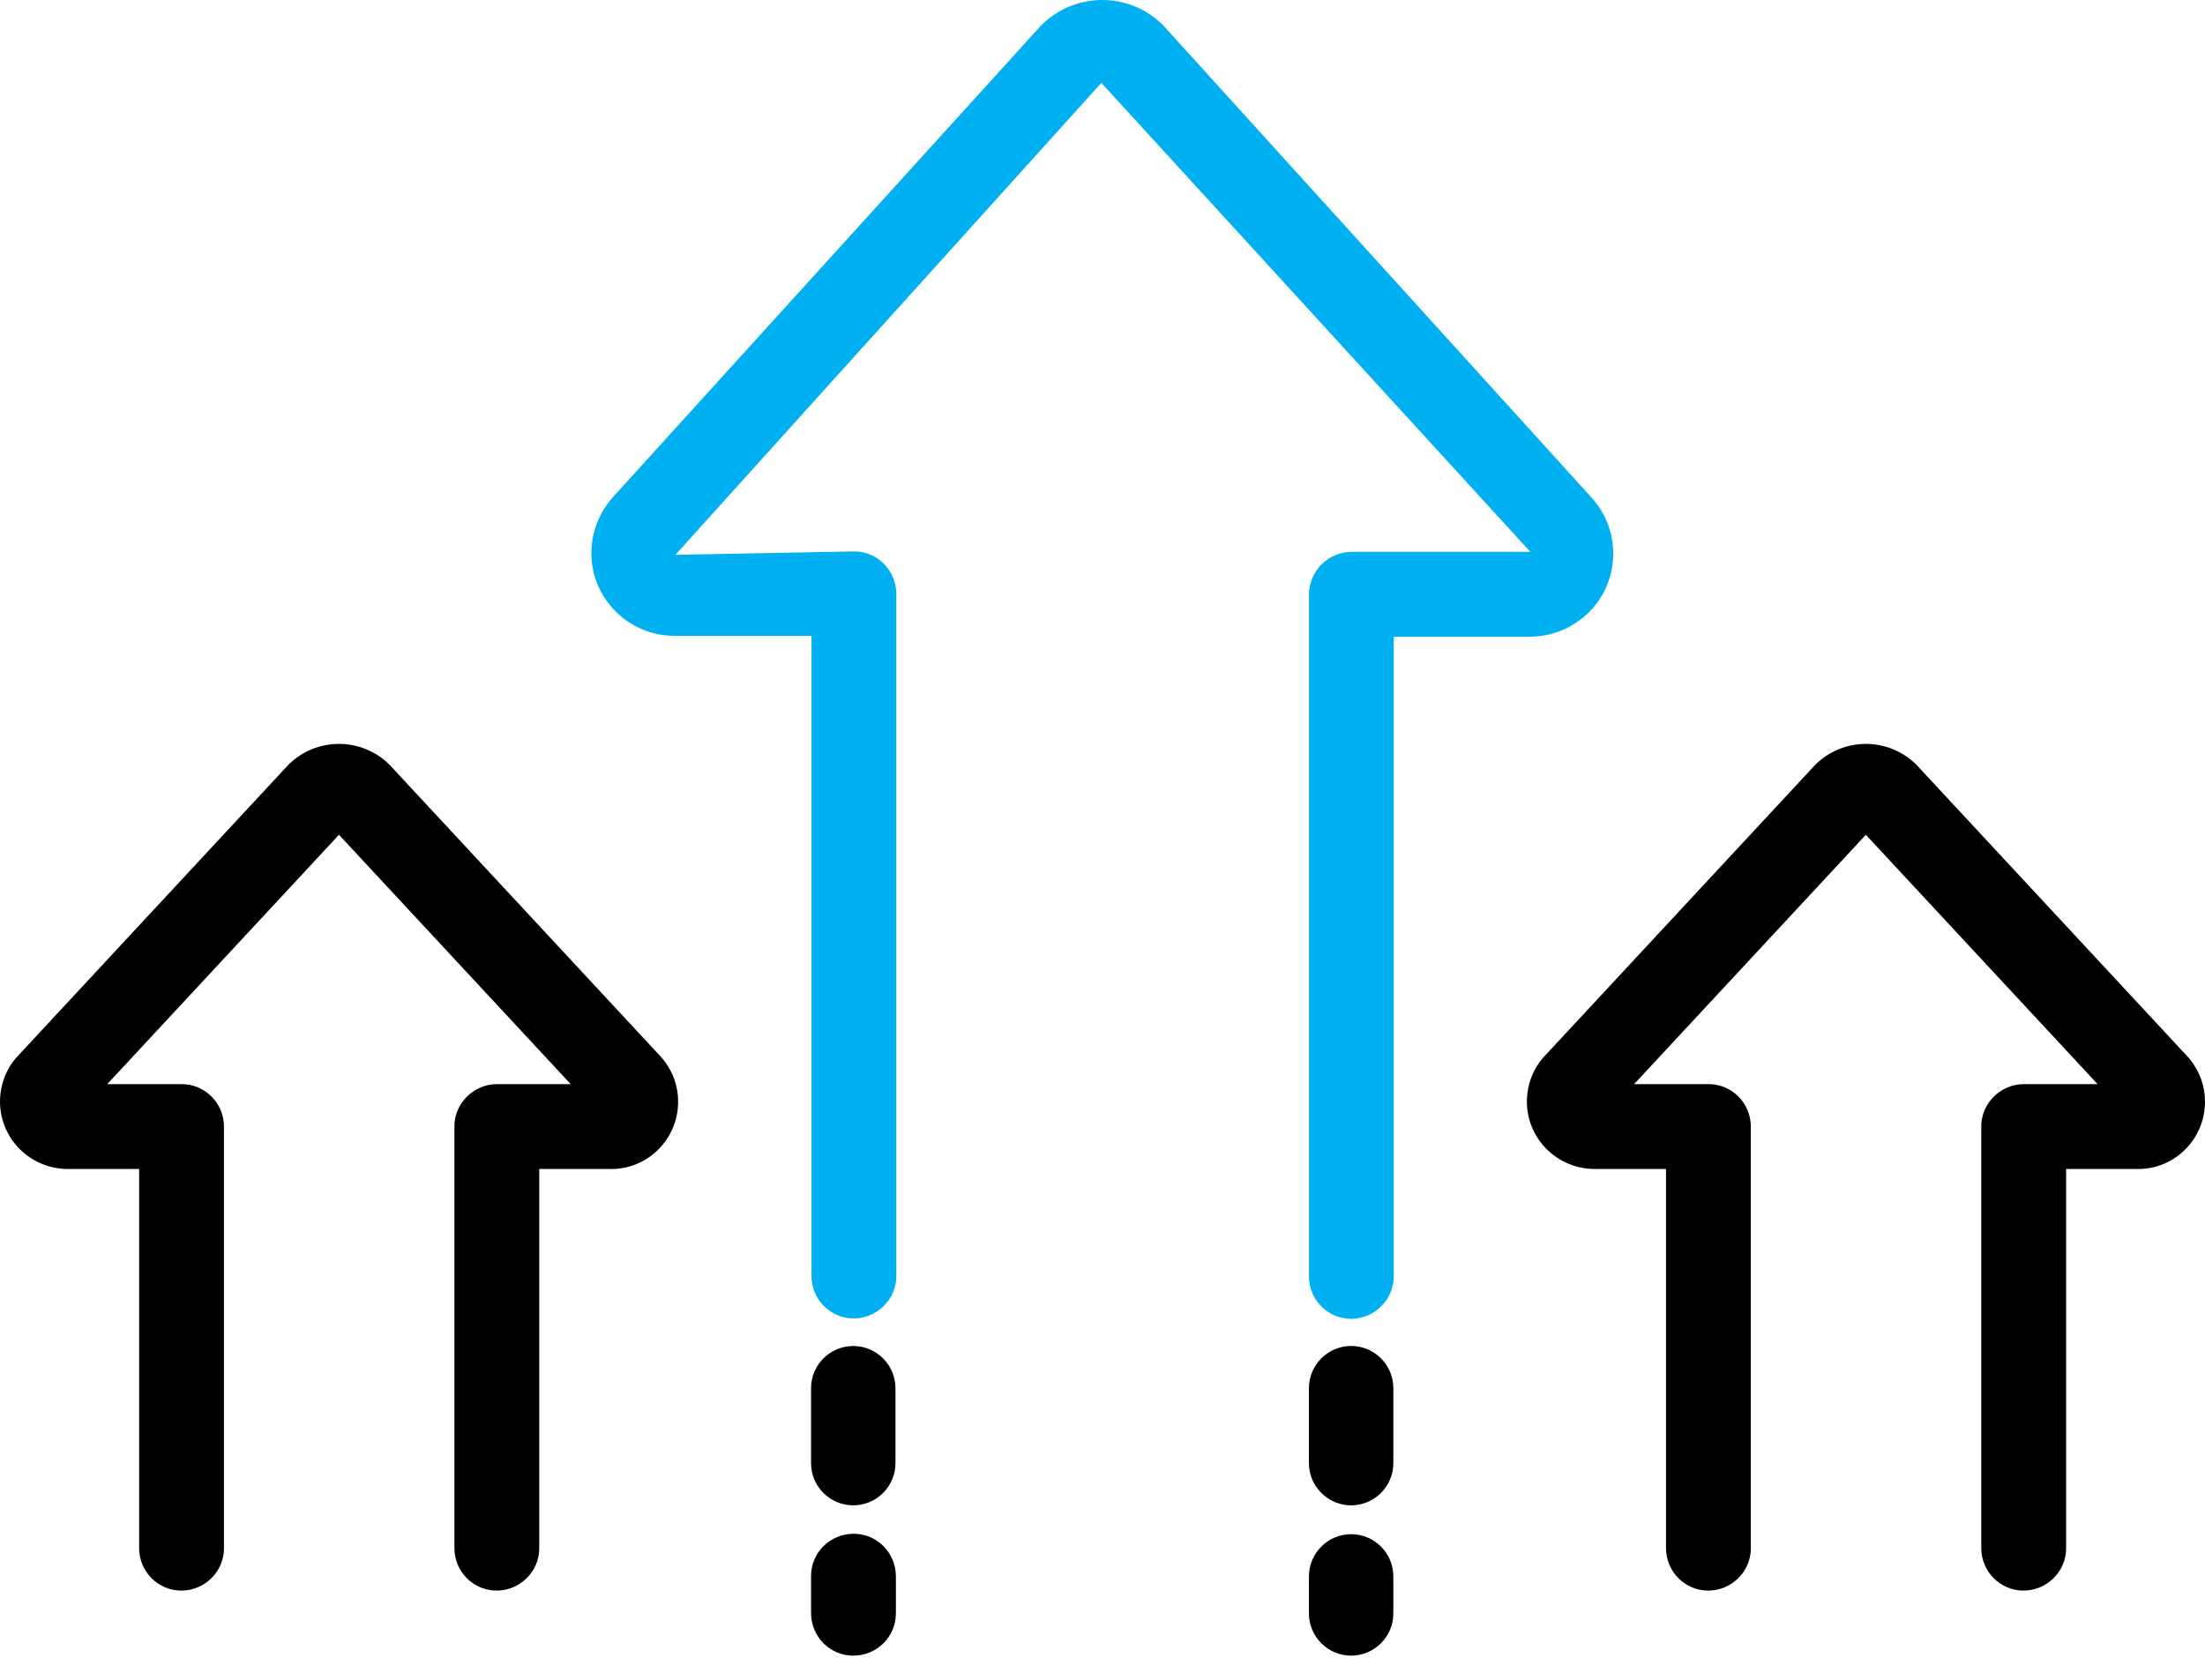
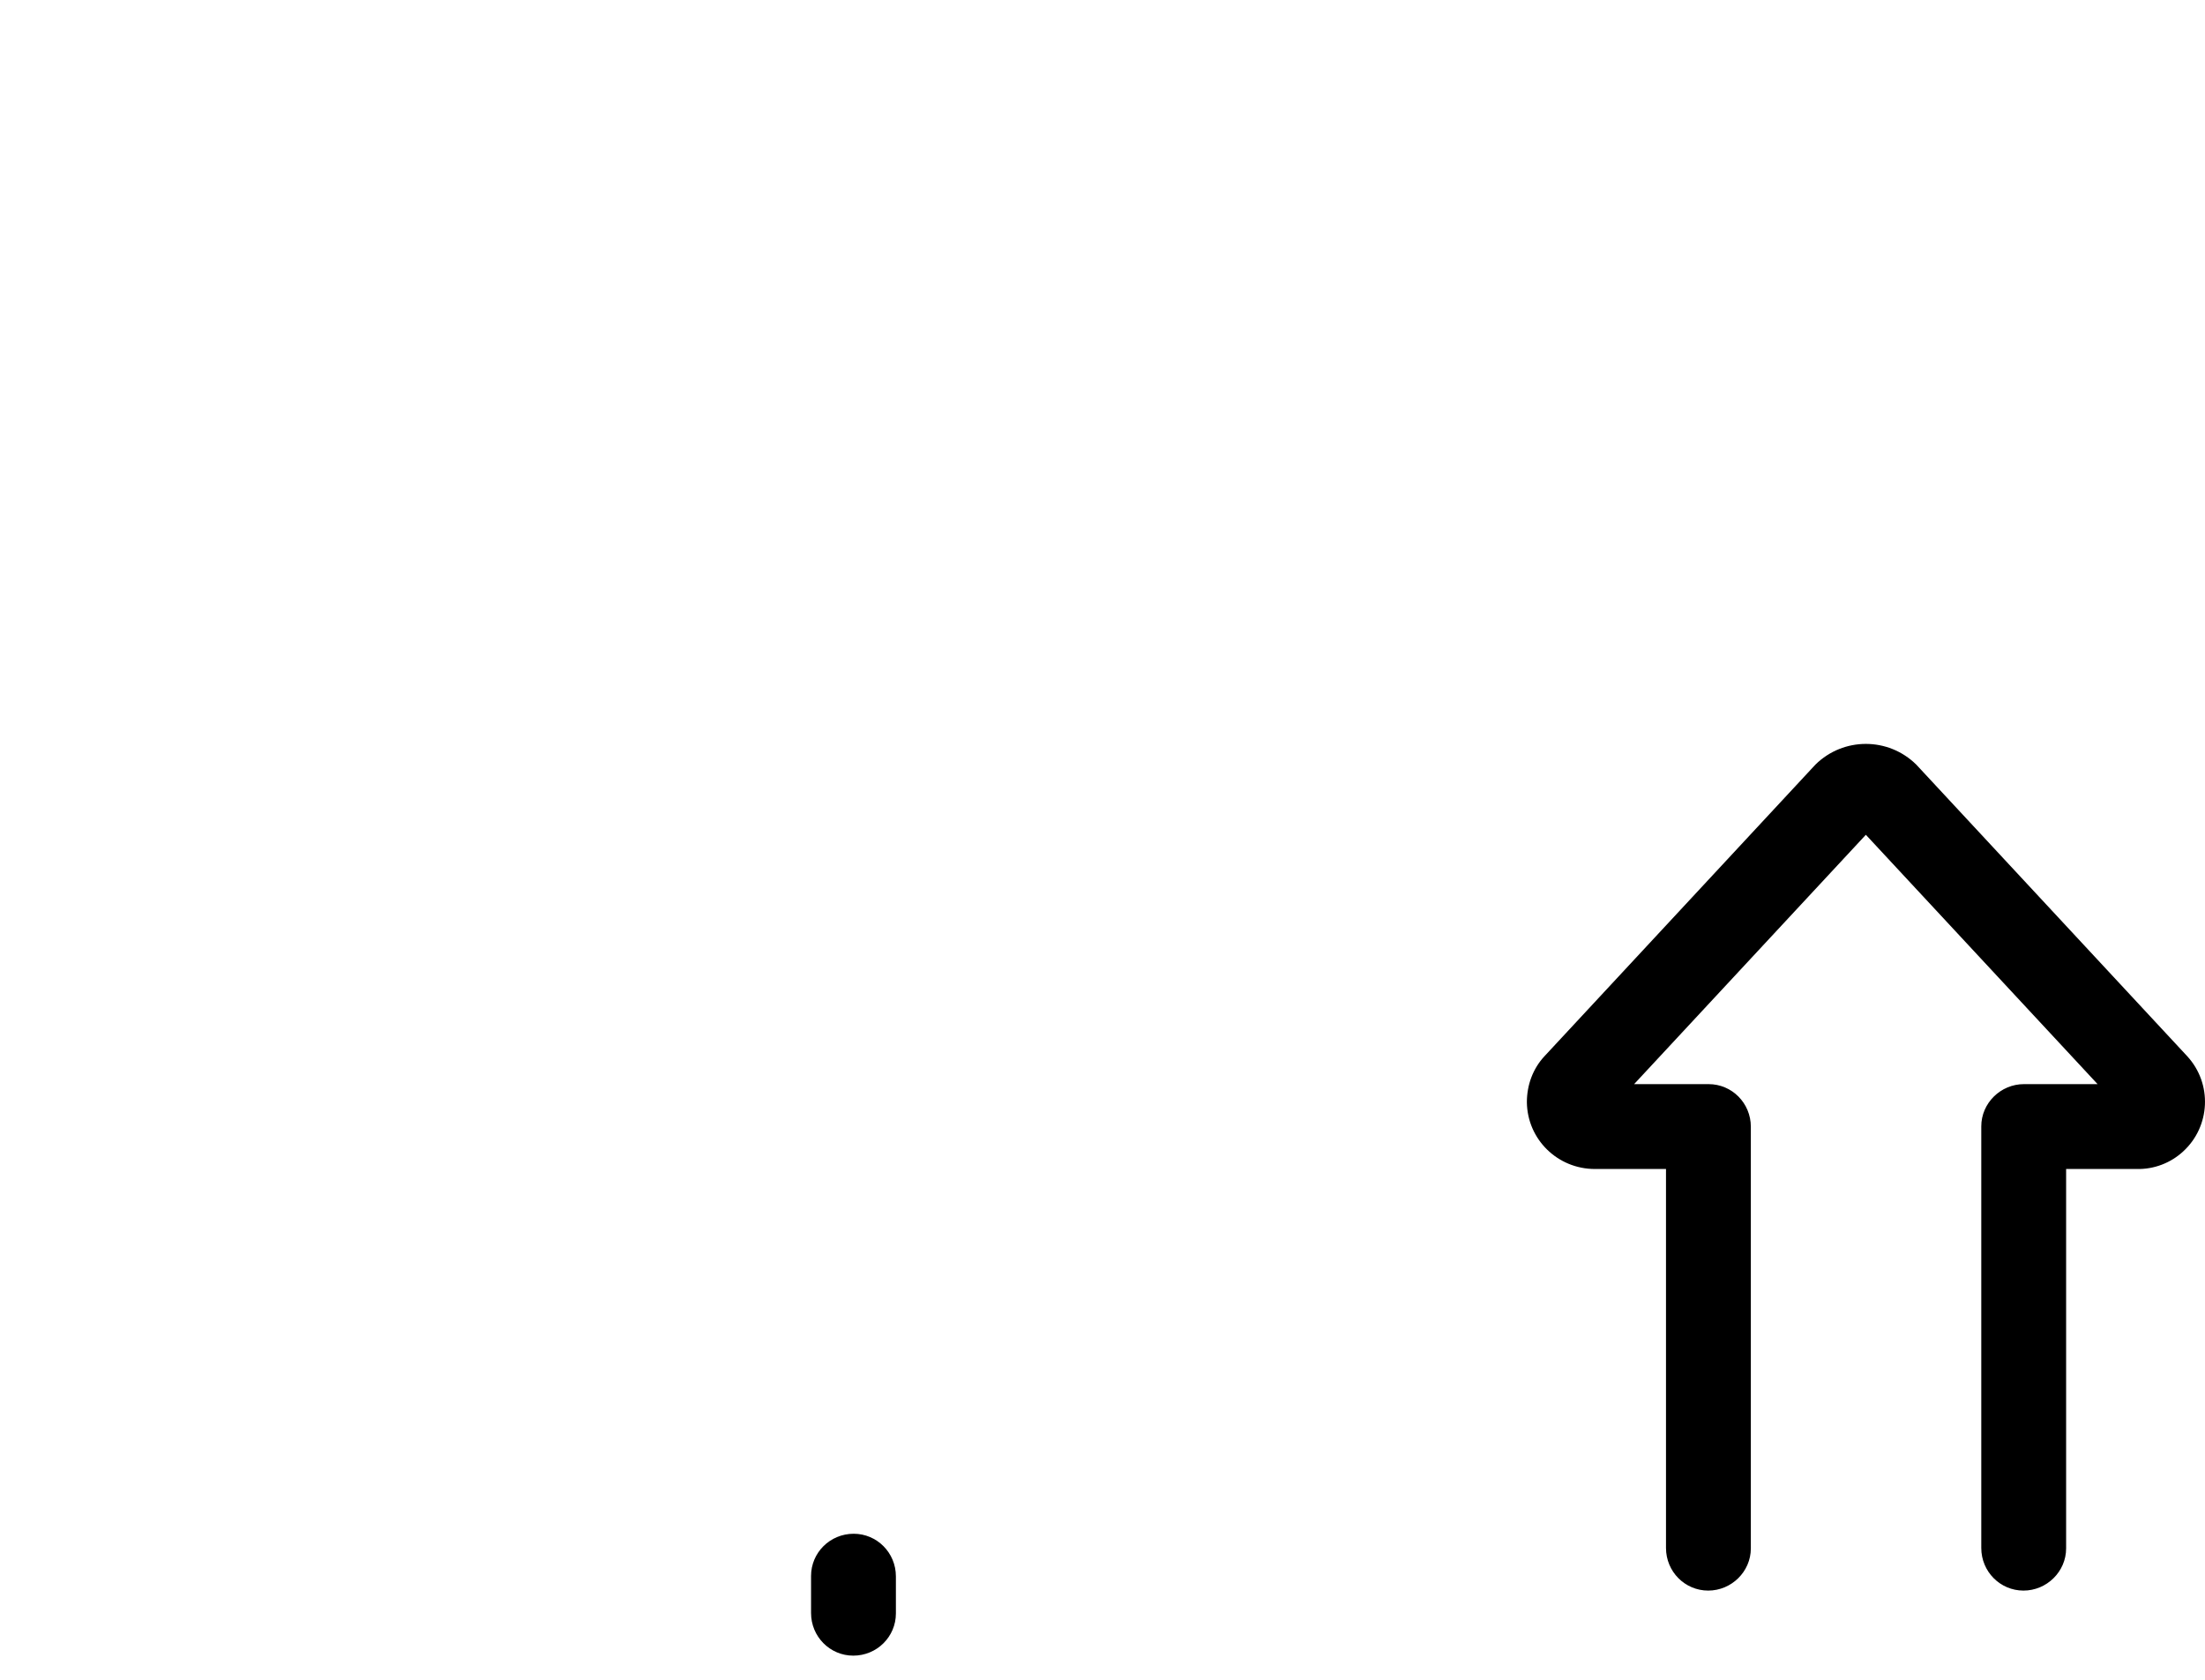
<svg xmlns="http://www.w3.org/2000/svg" width="63" height="48" viewBox="0 0 63 48" fill="none">
-   <path d="M38.604 47.31C37.94 47.31 37.398 46.768 37.398 46.104V45.045C37.398 44.381 37.94 43.839 38.604 43.839C39.269 43.839 39.81 44.381 39.81 45.045V46.104C39.81 46.768 39.269 47.31 38.604 47.31Z" fill="black" />
  <path d="M24.379 47.31C23.714 47.31 23.173 46.768 23.173 46.092V45.033C23.173 44.369 23.714 43.827 24.391 43.827C25.056 43.827 25.597 44.369 25.597 45.045V46.104C25.597 46.768 25.056 47.31 24.379 47.31Z" fill="black" />
-   <path d="M38.604 38.461C39.269 38.461 39.81 39.003 39.81 39.667V41.809C39.81 42.473 39.269 43.015 38.604 43.015C37.94 43.015 37.398 42.473 37.398 41.809V39.667C37.398 39.003 37.94 38.461 38.604 38.461Z" fill="black" />
-   <path d="M38.605 37.686C37.94 37.686 37.398 37.145 37.398 36.468V16.975C37.411 16.31 37.952 15.769 38.629 15.769H43.724L31.467 2.368L19.296 15.855L24.403 15.757C25.068 15.757 25.609 16.298 25.609 16.975V36.468C25.609 37.132 25.055 37.674 24.391 37.674C23.726 37.674 23.185 37.132 23.185 36.456V18.169H19.272C17.967 18.169 16.896 17.11 16.896 15.806C16.896 15.215 17.118 14.649 17.512 14.206L29.732 0.743C30.679 -0.229 32.242 -0.254 33.214 0.706C33.227 0.719 33.239 0.731 33.251 0.743L45.484 14.231C46.357 15.203 46.283 16.704 45.311 17.578C44.868 17.972 44.302 18.193 43.712 18.193H39.823V36.48C39.81 37.145 39.269 37.686 38.605 37.686Z" fill="#00B0F0" />
  <path d="M57.814 45.451C57.149 45.451 56.608 44.91 56.608 44.233V32.185C56.608 31.521 57.162 30.979 57.826 30.979H59.931L53.31 23.854L46.689 30.979H48.818C49.483 30.979 50.024 31.521 50.024 32.197V44.245C50.024 44.91 49.47 45.451 48.806 45.451C48.141 45.451 47.6 44.91 47.6 44.233V33.404H45.569C44.499 33.404 43.637 32.554 43.625 31.496C43.625 31.004 43.797 30.536 44.13 30.179L51.87 21.848C52.67 21.06 53.95 21.06 54.75 21.848L62.49 30.179C63.216 30.967 63.155 32.185 62.38 32.899C62.023 33.231 61.543 33.416 61.05 33.404H59.032V44.245C59.032 44.91 58.478 45.451 57.814 45.451Z" fill="black" />
-   <path d="M14.189 45.451C13.524 45.451 12.983 44.91 12.983 44.233V32.185C12.983 31.521 13.537 30.979 14.201 30.979H16.306L9.685 23.854L3.064 30.979H5.193C5.858 30.979 6.399 31.521 6.399 32.197V44.245C6.399 44.91 5.845 45.451 5.181 45.451C4.516 45.451 3.975 44.91 3.975 44.233V33.404H1.944C0.874 33.404 0.012 32.554 0 31.496C0 31.004 0.172 30.536 0.505 30.179L8.245 21.848C9.045 21.06 10.325 21.06 11.125 21.848L18.865 30.179C19.591 30.967 19.53 32.185 18.755 32.899C18.398 33.231 17.918 33.416 17.425 33.404H15.407V44.245C15.407 44.91 14.854 45.451 14.189 45.451Z" fill="black" />
-   <path d="M24.379 38.462C25.043 38.462 25.585 39.003 25.585 39.668V41.809C25.585 42.474 25.043 43.015 24.379 43.015C23.714 43.015 23.173 42.474 23.173 41.809V39.668C23.173 39.003 23.714 38.462 24.379 38.462Z" fill="black" />
</svg>